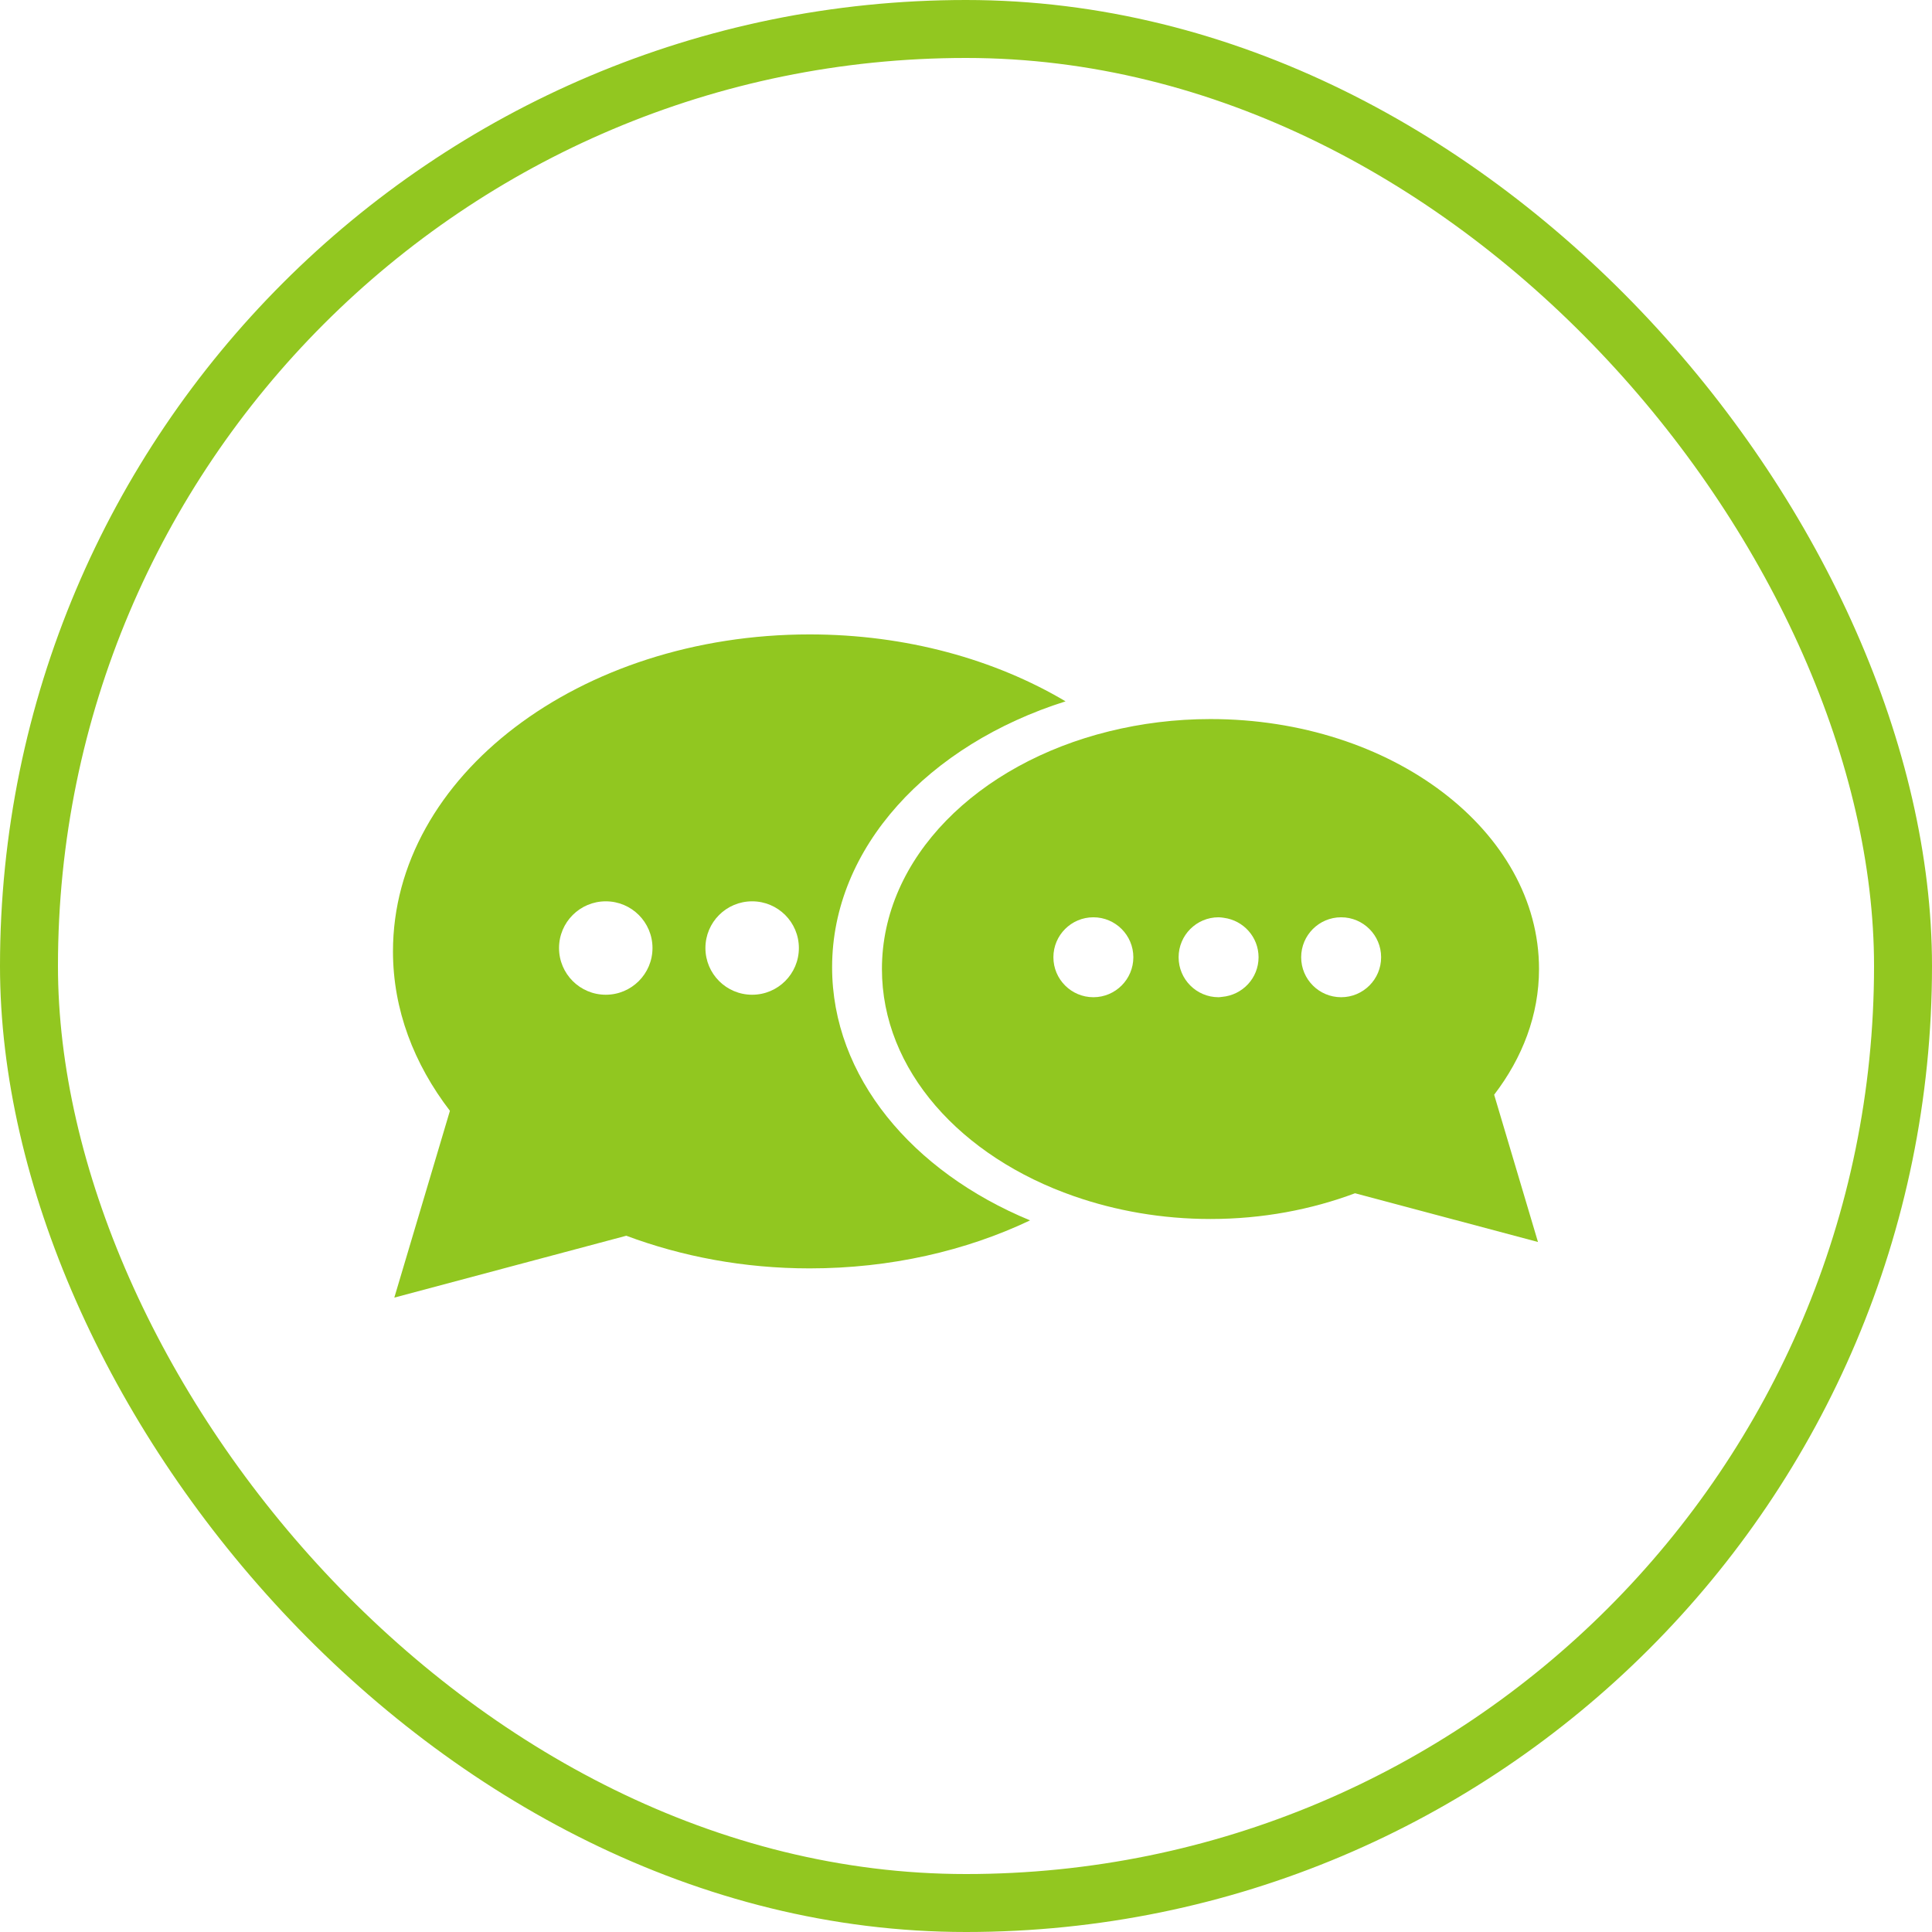
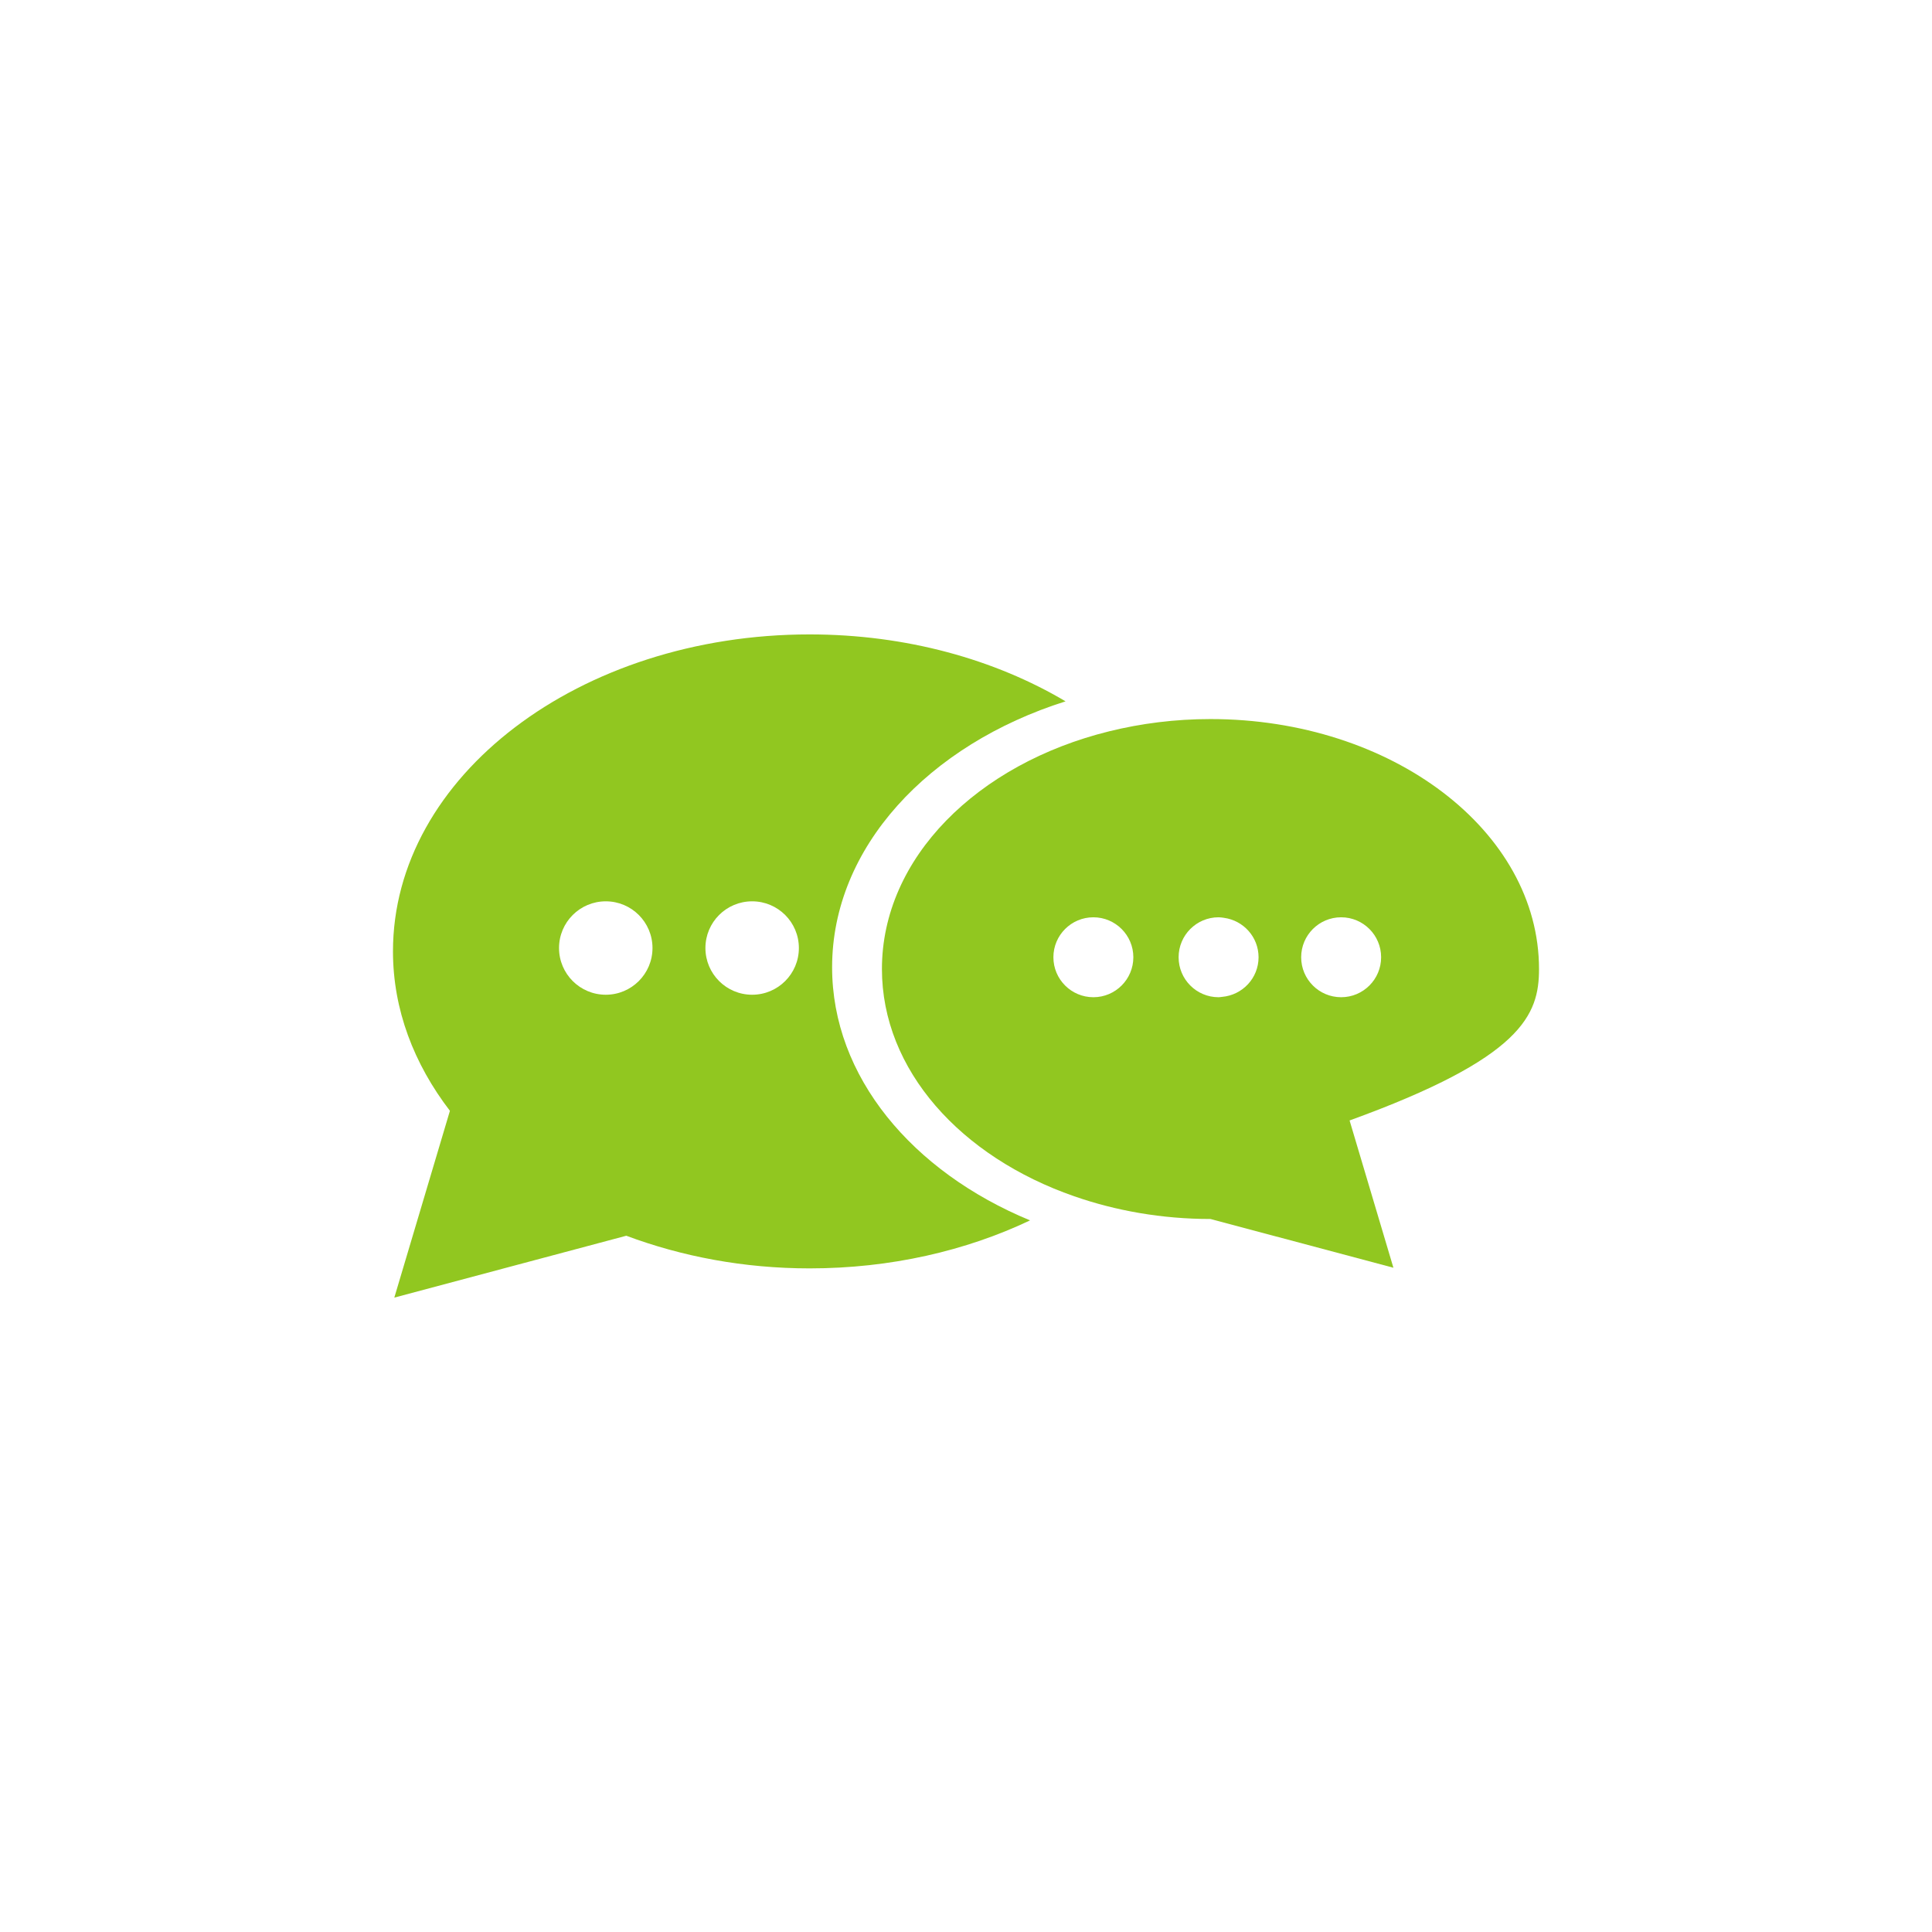
<svg xmlns="http://www.w3.org/2000/svg" version="1.1" x="0px" y="0px" width="128px" height="128px" viewBox="0 0 128 128" xml:space="preserve" class="js-svg js-svg-replaced">
-   <rect x="1.92" y="1.92" width="124.16" height="124.16" style="stroke: rgb(146, 199, 32); fill: none; stroke-alignment: inside; stroke-width: 3.84" rx="62.08" ry="62.08" />
  <g transform="scale(0.88) translate(8.727, 8.727)">
    <path fill="#91c720" d="M53.92,64.096c0-9.025,7.258-16.763,17.576-20.021c-5.318-3.154-12-5.039-19.268-5.039 c-17.322,0-31.369,10.688-31.369,23.864c0,4.384,1.58,8.474,4.287,12.003l-4.186,14.062l17.465-4.657 c4.17,1.56,8.844,2.458,13.803,2.458c6.096,0,11.78-1.326,16.595-3.614C59.945,79.481,53.92,72.325,53.92,64.096z M36.88,66.164 c-1.943,0-3.519-1.574-3.519-3.517s1.575-3.516,3.519-3.516c1.942,0,3.517,1.573,3.517,3.516S38.822,66.164,36.88,66.164z M47.9,66.164c-1.945,0-3.518-1.574-3.518-3.517s1.572-3.516,3.518-3.516c1.943,0,3.518,1.573,3.518,3.516 S49.844,66.164,47.9,66.164z" />
-     <path fill="#91c720" d="M107.141,64.227c0-10.389-11.076-18.818-24.736-18.818c-2.658,0-5.215,0.328-7.614,0.919 c-9.935,2.445-17.12,9.532-17.12,17.899c0,7.608,5.941,14.144,14.479,17.111c3.127,1.087,6.593,1.709,10.256,1.709 c3.914,0,7.596-0.708,10.884-1.938l13.773,3.671l-3.3-11.089C105.896,70.91,107.141,67.684,107.141,64.227z M70.58,63.342 c0-1.662,1.348-3.009,3.01-3.009c1.659,0,3.009,1.348,3.009,3.009s-1.35,3.009-3.009,3.009 C71.928,66.351,70.58,65.003,70.58,63.342z M83.272,66.325c-0.087,0.008-0.169,0.026-0.257,0.026c-1.662,0-3.008-1.348-3.008-3.009 s1.346-3.009,3.008-3.009c0.14,0,0.272,0.022,0.407,0.041c1.468,0.2,2.604,1.446,2.604,2.969 C86.026,64.916,84.812,66.193,83.272,66.325z M92.244,66.351c-1.663,0-3.01-1.348-3.01-3.009s1.347-3.009,3.01-3.009 c1.662,0,3.01,1.348,3.01,3.009S93.906,66.351,92.244,66.351z" />
+     <path fill="#91c720" d="M107.141,64.227c0-10.389-11.076-18.818-24.736-18.818c-2.658,0-5.215,0.328-7.614,0.919 c-9.935,2.445-17.12,9.532-17.12,17.899c0,7.608,5.941,14.144,14.479,17.111c3.127,1.087,6.593,1.709,10.256,1.709 l13.773,3.671l-3.3-11.089C105.896,70.91,107.141,67.684,107.141,64.227z M70.58,63.342 c0-1.662,1.348-3.009,3.01-3.009c1.659,0,3.009,1.348,3.009,3.009s-1.35,3.009-3.009,3.009 C71.928,66.351,70.58,65.003,70.58,63.342z M83.272,66.325c-0.087,0.008-0.169,0.026-0.257,0.026c-1.662,0-3.008-1.348-3.008-3.009 s1.346-3.009,3.008-3.009c0.14,0,0.272,0.022,0.407,0.041c1.468,0.2,2.604,1.446,2.604,2.969 C86.026,64.916,84.812,66.193,83.272,66.325z M92.244,66.351c-1.663,0-3.01-1.348-3.01-3.009s1.347-3.009,3.01-3.009 c1.662,0,3.01,1.348,3.01,3.009S93.906,66.351,92.244,66.351z" />
  </g>
</svg>